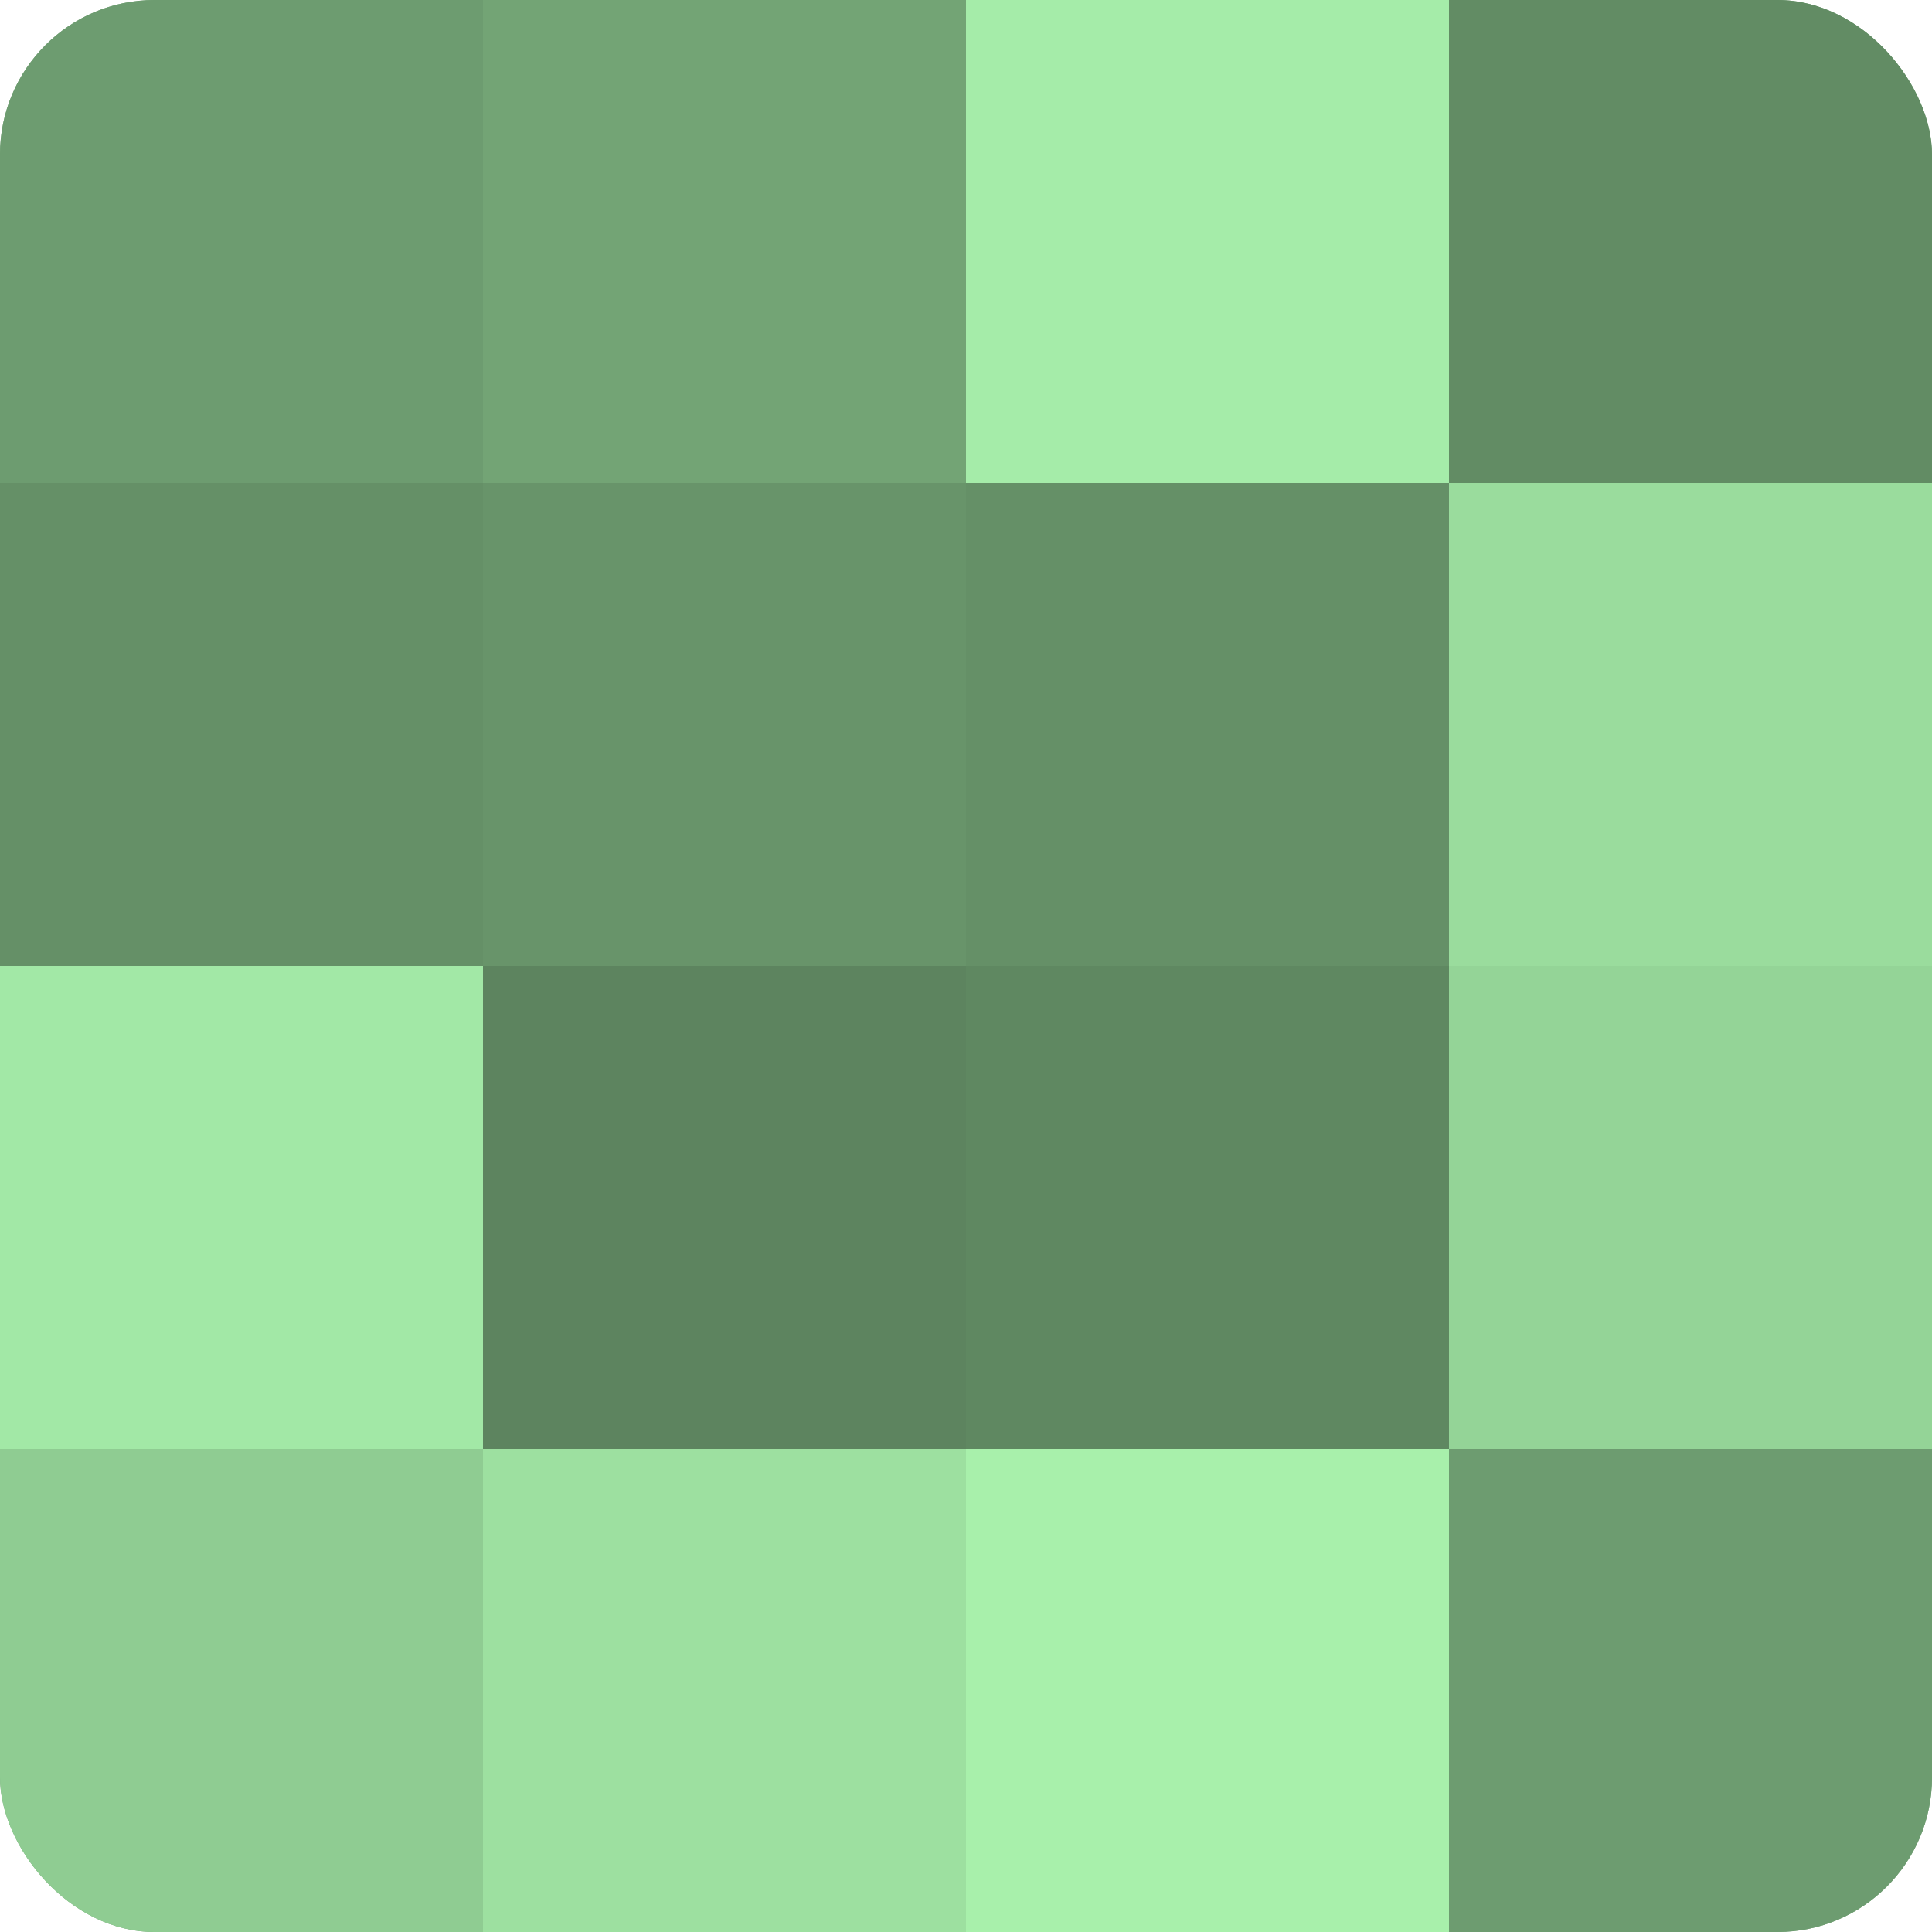
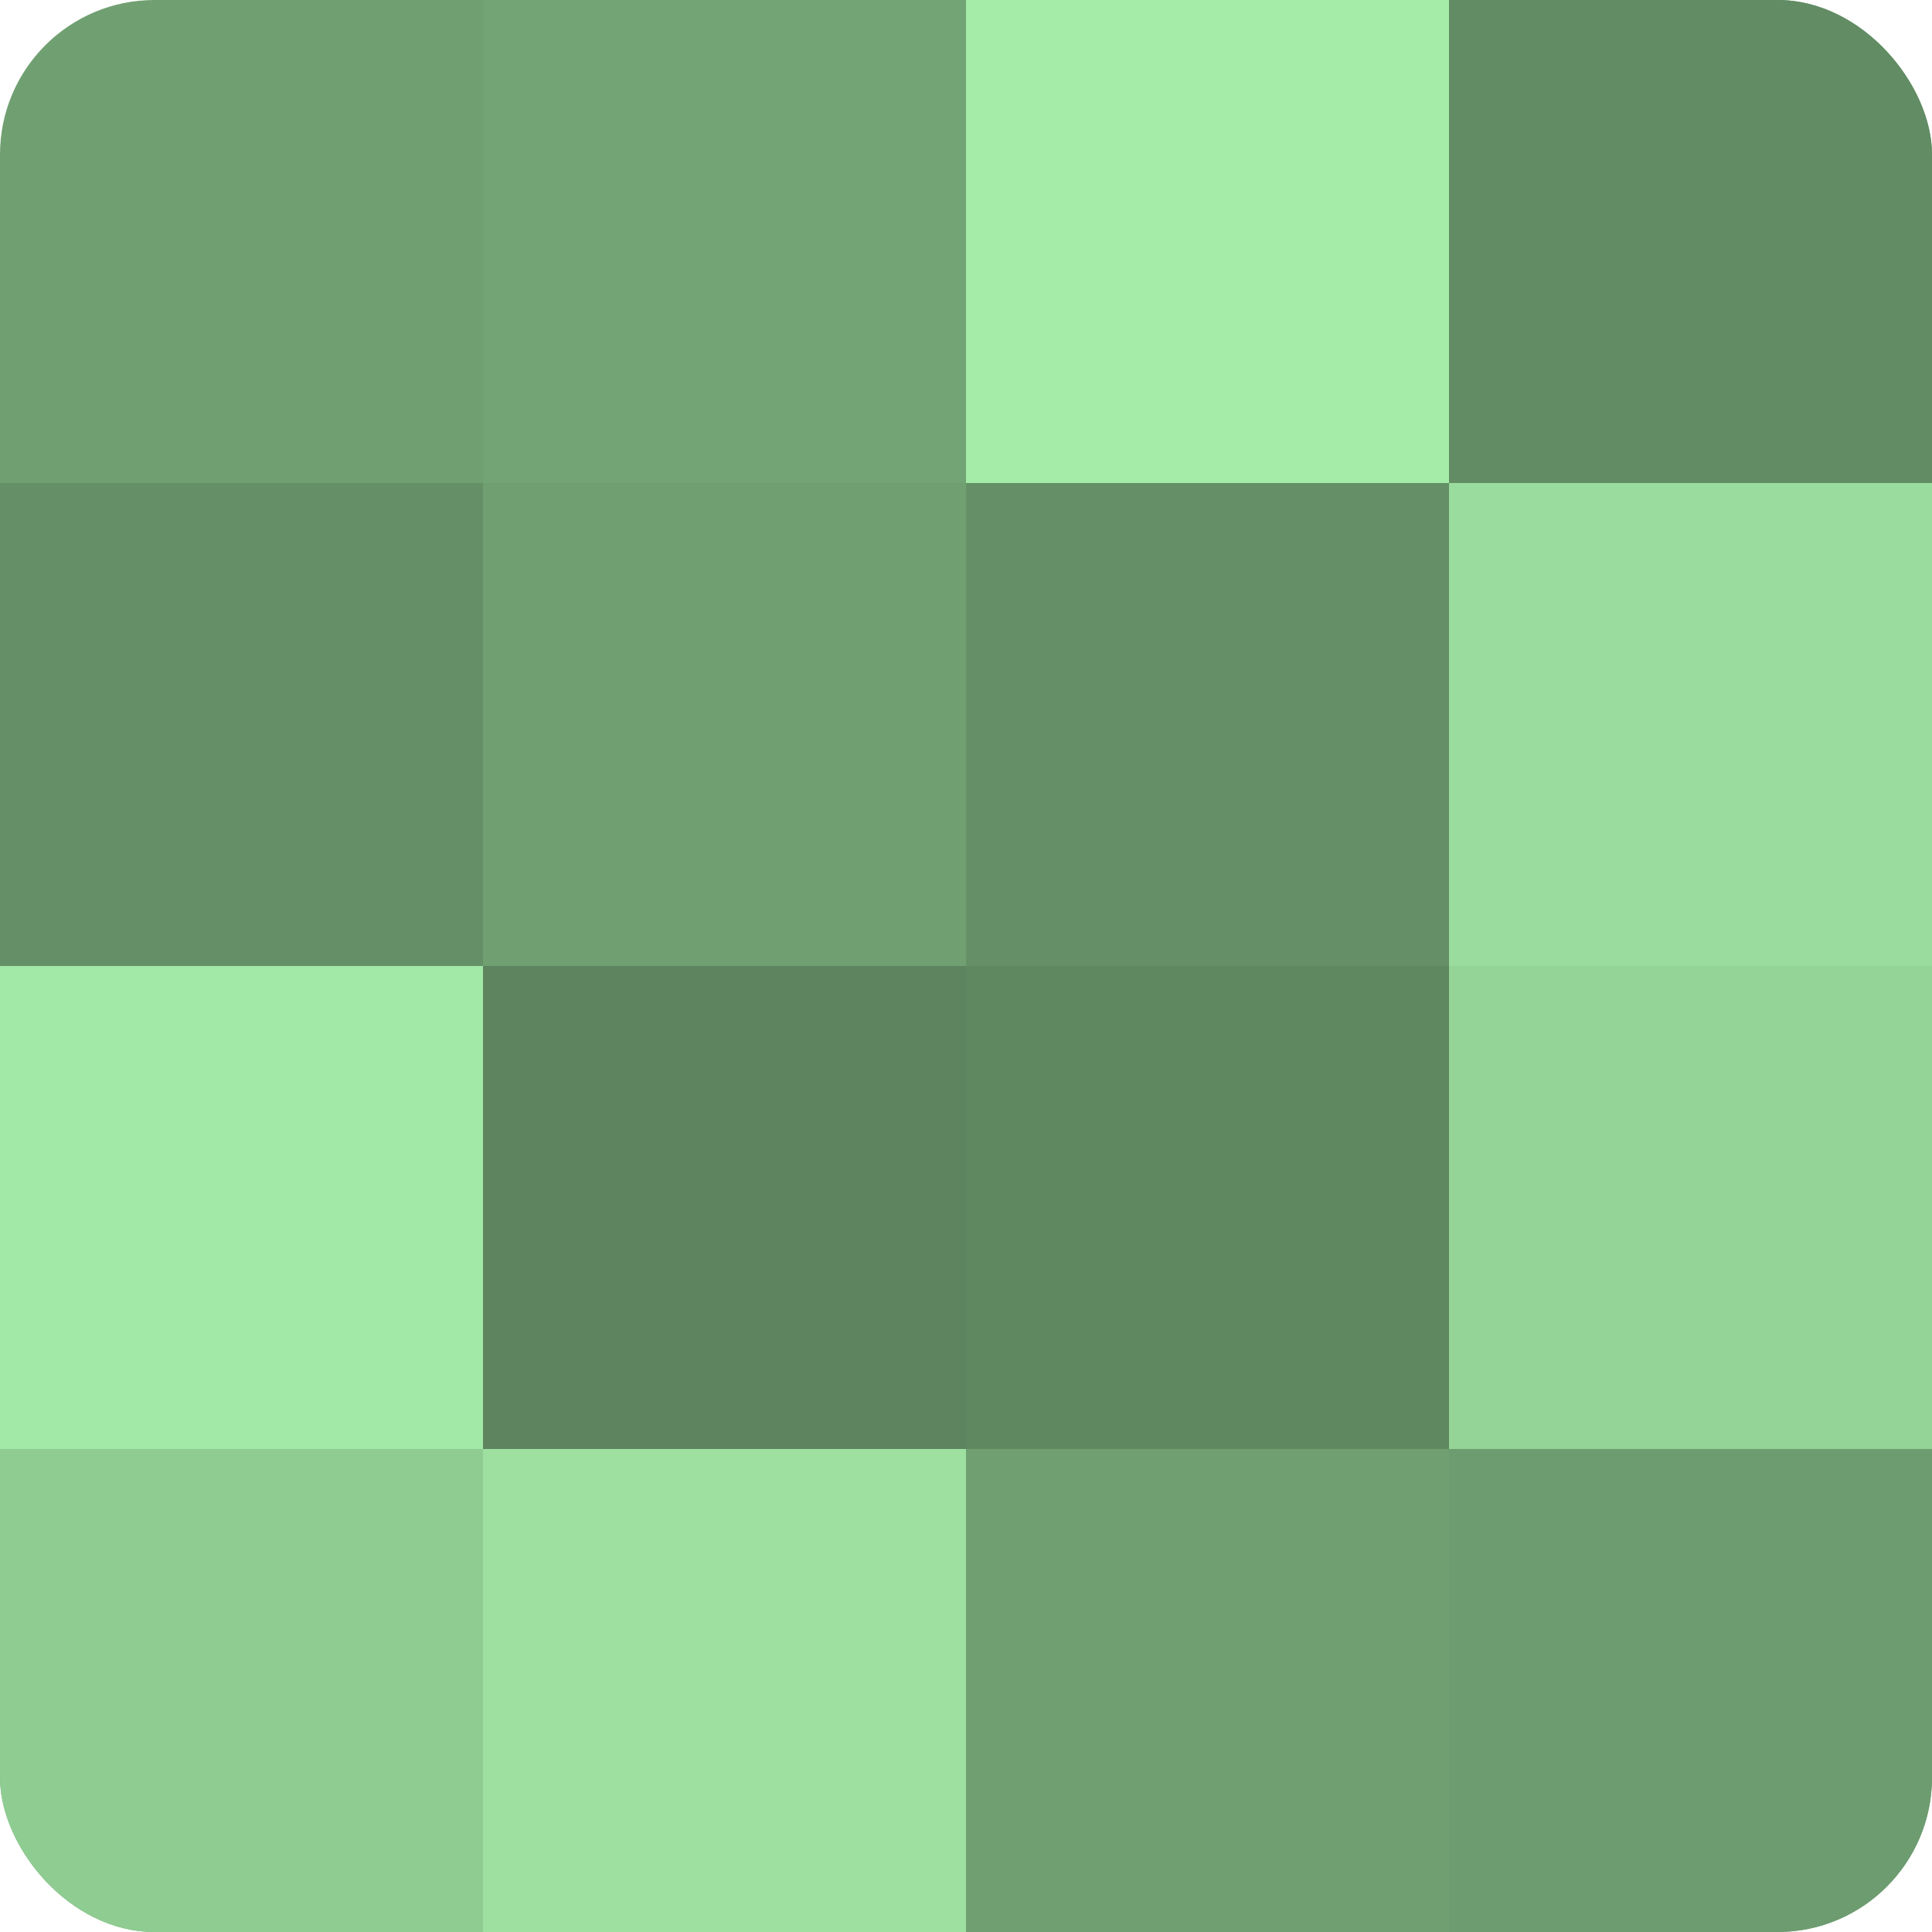
<svg xmlns="http://www.w3.org/2000/svg" width="60" height="60" viewBox="0 0 100 100" preserveAspectRatio="xMidYMid meet">
  <defs>
    <clipPath id="c" width="100" height="100">
      <rect width="100" height="100" rx="8" ry="8" />
    </clipPath>
  </defs>
  <g clip-path="url(#c)">
    <rect width="100" height="100" fill="#70a072" />
-     <rect width="25" height="25" fill="#6d9c70" />
    <rect y="25" width="25" height="25" fill="#659067" />
    <rect y="50" width="25" height="25" fill="#a2e8a6" />
    <rect y="75" width="25" height="25" fill="#8fcc92" />
    <rect x="25" width="25" height="25" fill="#73a475" />
-     <rect x="25" y="25" width="25" height="25" fill="#68946a" />
    <rect x="25" y="50" width="25" height="25" fill="#5d845f" />
    <rect x="25" y="75" width="25" height="25" fill="#9de0a0" />
    <rect x="50" width="25" height="25" fill="#a5eca9" />
    <rect x="50" y="25" width="25" height="25" fill="#659067" />
    <rect x="50" y="50" width="25" height="25" fill="#5f8861" />
-     <rect x="50" y="75" width="25" height="25" fill="#a8f0ab" />
    <rect x="75" width="25" height="25" fill="#628c64" />
    <rect x="75" y="25" width="25" height="25" fill="#9adc9d" />
    <rect x="75" y="50" width="25" height="25" fill="#94d497" />
    <rect x="75" y="75" width="25" height="25" fill="#6d9c70" />
  </g>
</svg>